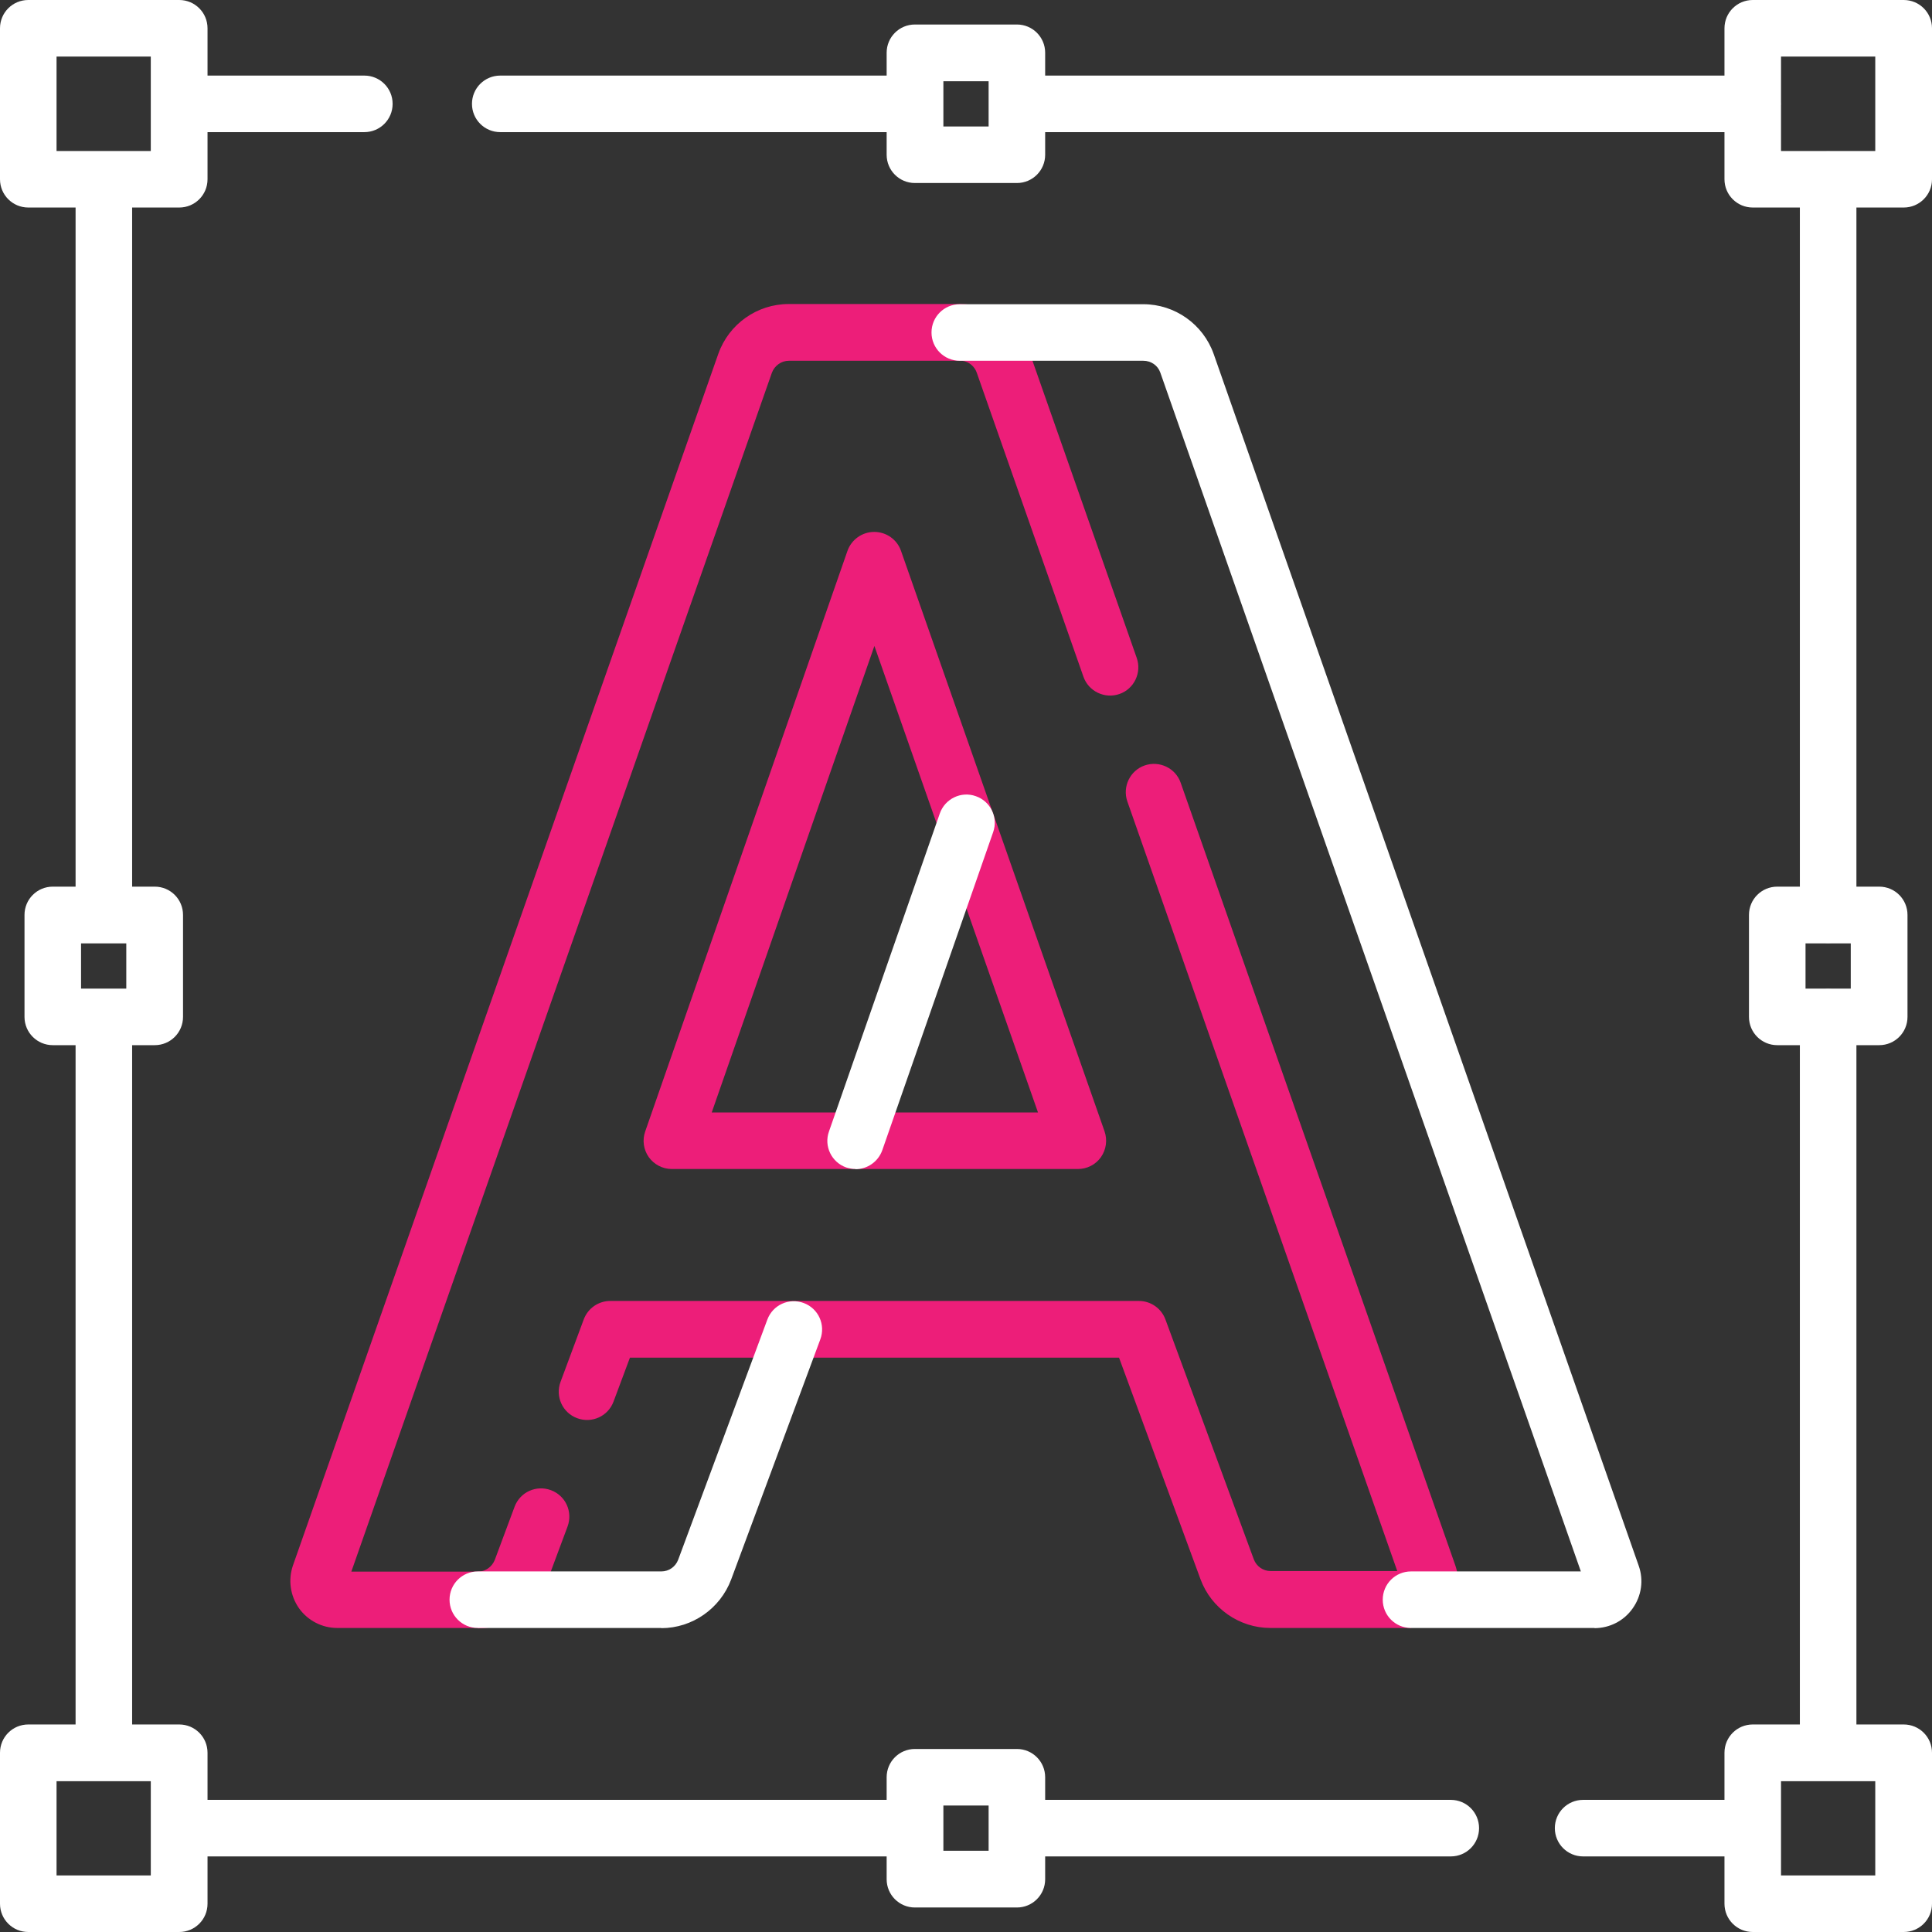
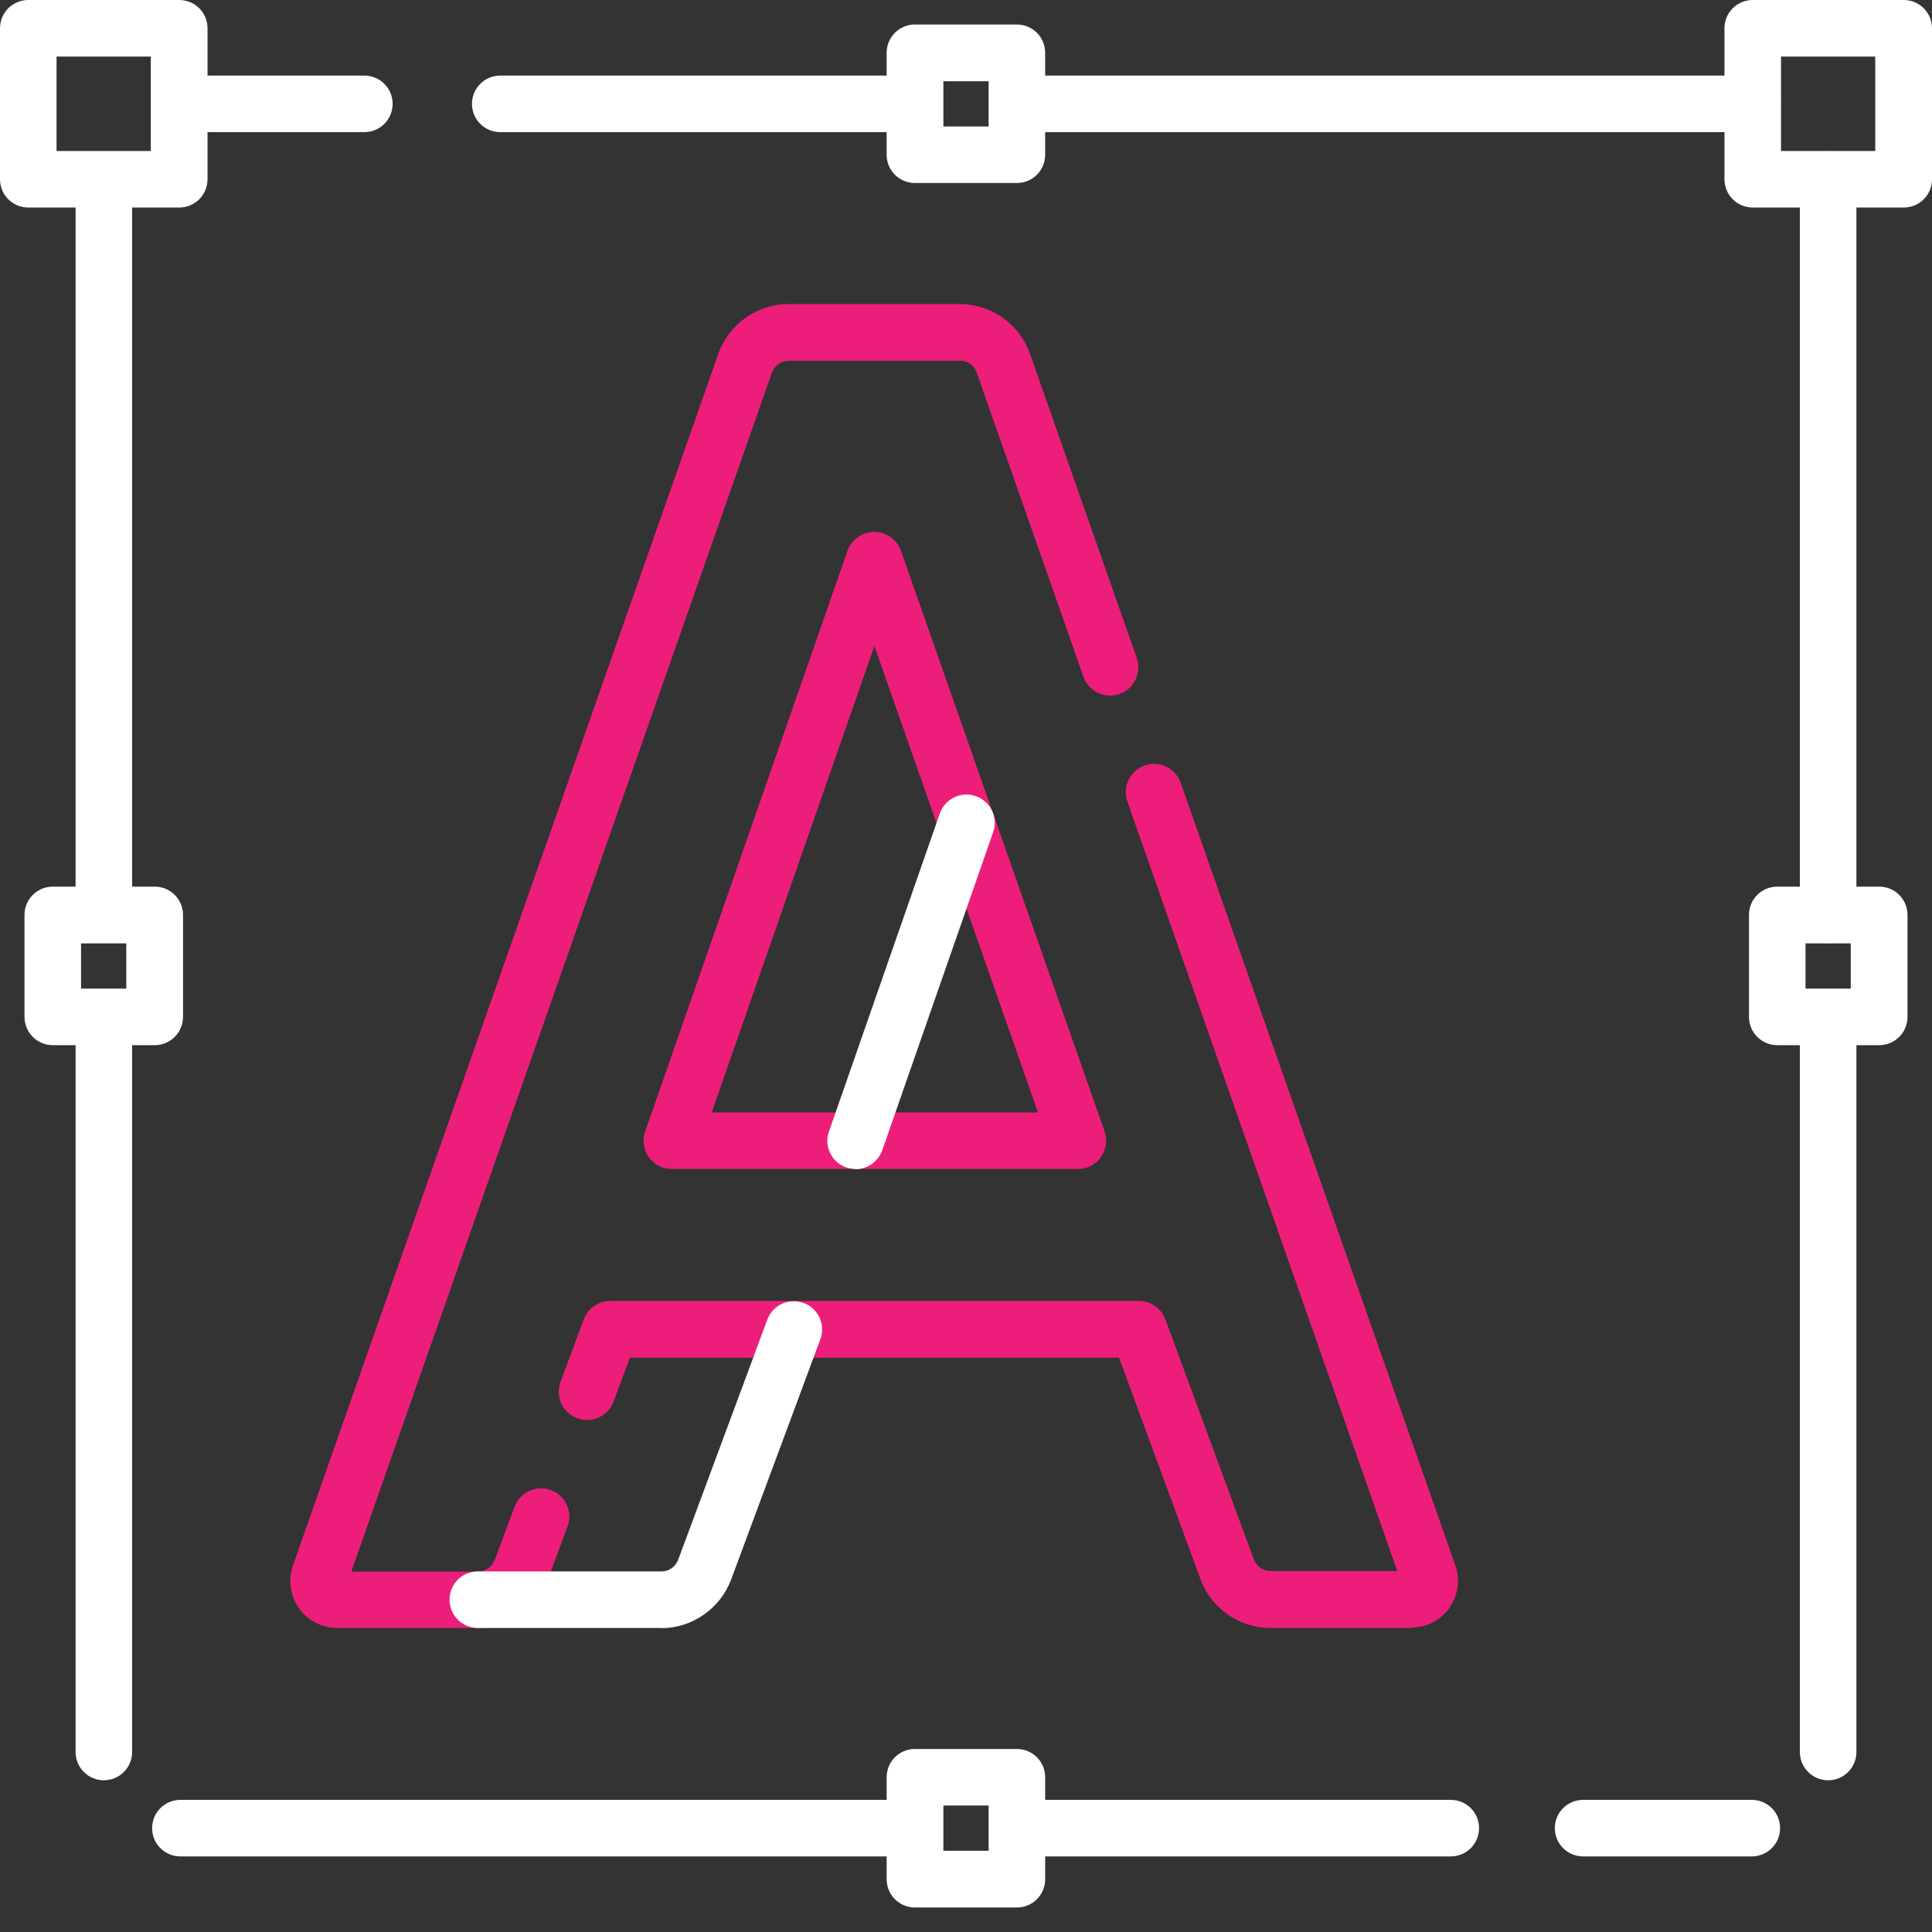
<svg xmlns="http://www.w3.org/2000/svg" id="Vrstva_1" width="102.5" height="102.5" version="1.1" viewBox="0 0 102.5 102.5">
  <rect x="0" y="0" width="102.5" height="102.5" fill="#333333" stroke="none" />
  <defs>
    <style>
      .st0 {
        fill: #ed1e79;
      }

      .st1 {
        fill: #fff;
      }
    </style>
  </defs>
  <g id="g5662">
    <g id="g5668">
      <path class="st1" d="M5.51,49.97c-.83,0-1.5-.67-1.5-1.5V9.6c0-.83.67-1.5,1.5-1.5s1.5.67,1.5,1.5v38.87c0,.83-.67,1.5-1.5,1.5Z" />
    </g>
    <g id="g5672">
      <path class="st1" d="M5.51,94.45c-.83,0-1.5-.67-1.5-1.5v-38.93c0-.83.67-1.5,1.5-1.5s1.5.67,1.5,1.5v38.93c0,.83-.67,1.5-1.5,1.5Z" />
    </g>
    <g id="g5676">
      <path class="st1" d="M48.49,98.49H9.57c-.83,0-1.5-.67-1.5-1.5s.67-1.5,1.5-1.5h38.93c.83,0,1.5.67,1.5,1.5s-.67,1.5-1.5,1.5Z" />
    </g>
    <g id="g5680">
      <path class="st1" d="M76.97,98.49h-22.98c-.83,0-1.5-.67-1.5-1.5s.67-1.5,1.5-1.5h22.98c.83,0,1.5.67,1.5,1.5s-.67,1.5-1.5,1.5Z" />
    </g>
    <g id="g5684">
      <path class="st1" d="M92.94,98.49h-8.95c-.83,0-1.5-.67-1.5-1.5s.67-1.5,1.5-1.5h8.95c.83,0,1.5.67,1.5,1.5s-.67,1.5-1.5,1.5Z" />
    </g>
    <g id="g5688">
      <path class="st1" d="M96.99,94.45c-.83,0-1.5-.67-1.5-1.5v-38.98c0-.83.67-1.5,1.5-1.5s1.5.67,1.5,1.5v38.98c0,.83-.67,1.5-1.5,1.5Z" />
    </g>
    <g id="g5692">
      <path class="st1" d="M96.99,50.03c-.83,0-1.5-.67-1.5-1.5V9.53c0-.83.67-1.5,1.5-1.5s1.5.67,1.5,1.5v39c0,.83-.67,1.5-1.5,1.5Z" />
    </g>
    <g id="g5696">
      <path class="st1" d="M92.97,7.01h-38.99c-.83,0-1.5-.67-1.5-1.5s.67-1.5,1.5-1.5h38.99c.83,0,1.5.67,1.5,1.5s-.67,1.5-1.5,1.5Z" />
    </g>
    <g id="g5700">
      <path class="st1" d="M48.51,7.01h-21.97c-.83,0-1.5-.67-1.5-1.5s.67-1.5,1.5-1.5h21.97c.83,0,1.5.67,1.5,1.5s-.67,1.5-1.5,1.5Z" />
    </g>
    <g id="g5704">
      <path class="st1" d="M19.33,7.01h-9.75c-.83,0-1.5-.67-1.5-1.5s.67-1.5,1.5-1.5h9.75c.83,0,1.5.67,1.5,1.5s-.67,1.5-1.5,1.5Z" />
    </g>
    <path class="st1" d="M9.51,11.01H1.5c-.83,0-1.5-.67-1.5-1.5V1.5C0,.67.67,0,1.5,0h8.01c.83,0,1.5.67,1.5,1.5v8.01c0,.83-.67,1.5-1.5,1.5ZM3,8.01h5V3H3v5Z" />
    <path class="st1" d="M101,11.01h-8.01c-.83,0-1.5-.67-1.5-1.5V1.5c0-.83.67-1.5,1.5-1.5h8.01c.83,0,1.5.67,1.5,1.5v8.01c0,.83-.67,1.5-1.5,1.5ZM94.49,8.01h5V3h-5v5Z" />
    <path class="st1" d="M99.7,55.45h-5.41c-.83,0-1.5-.67-1.5-1.5v-5.41c0-.83.67-1.5,1.5-1.5h5.41c.83,0,1.5.67,1.5,1.5v5.41c0,.83-.67,1.5-1.5,1.5ZM95.79,52.45h2.4v-2.4h-2.4v2.4Z" />
    <path class="st1" d="M8.21,55.45H2.8c-.83,0-1.5-.67-1.5-1.5v-5.41c0-.83.67-1.5,1.5-1.5h5.41c.83,0,1.5.67,1.5,1.5v5.41c0,.83-.67,1.5-1.5,1.5ZM4.3,52.45h2.4v-2.4h-2.4v2.4Z" />
    <path class="st1" d="M53.95,9.71h-5.41c-.83,0-1.5-.67-1.5-1.5V2.8c0-.83.67-1.5,1.5-1.5h5.41c.83,0,1.5.67,1.5,1.5v5.41c0,.83-.67,1.5-1.5,1.5ZM50.05,6.71h2.4v-2.4h-2.4v2.4Z" />
    <path class="st1" d="M53.95,101.2h-5.41c-.83,0-1.5-.67-1.5-1.5v-5.41c0-.83.67-1.5,1.5-1.5h5.41c.83,0,1.5.67,1.5,1.5v5.41c0,.83-.67,1.5-1.5,1.5ZM50.05,98.19h2.4v-2.4h-2.4v2.4Z" />
-     <path class="st1" d="M9.51,102.5H1.5c-.83,0-1.5-.67-1.5-1.5v-8.01c0-.83.67-1.5,1.5-1.5h8.01c.83,0,1.5.67,1.5,1.5v8.01c0,.83-.67,1.5-1.5,1.5ZM3,99.5h5v-5H3v5Z" />
-     <path class="st1" d="M101,102.5h-8.01c-.83,0-1.5-.67-1.5-1.5v-8.01c0-.83.67-1.5,1.5-1.5h8.01c.83,0,1.5.67,1.5,1.5v8.01c0,.83-.67,1.5-1.5,1.5ZM94.49,99.5h5v-5h-5v5Z" />
    <g id="g5724">
      <path class="st0" d="M74.86,86.37h-7.46c-1.65,0-3.14-1.04-3.71-2.59l-4.32-11.75h-25.95l-.87,2.33c-.29.78-1.15,1.17-1.93.88-.78-.29-1.17-1.15-.88-1.93l1.23-3.31c.22-.59.78-.98,1.41-.98h28.04c.63,0,1.19.39,1.41.98l4.69,12.73c.14.37.49.62.89.62h6.72l-14.32-40.83c-.27-.78.14-1.64.92-1.91.78-.27,1.64.14,1.91.92l14.57,41.52c.25.71.16,1.48-.22,2.11-.44.74-1.24,1.19-2.12,1.19ZM25.34,86.37h-7.45c-.8,0-1.56-.39-2.03-1.05-.46-.66-.58-1.5-.32-2.26L38.11,18.77c.56-1.58,2.06-2.64,3.73-2.64h9.08c.18,0,.36.01.53.04,1.48.2,2.7,1.2,3.2,2.61l5.66,16.13c.27.78-.14,1.64-.92,1.91-.78.27-1.64-.14-1.91-.92l-5.66-16.13c-.12-.34-.41-.58-.77-.63-.04,0-.08,0-.12,0h-9.08c-.4,0-.76.26-.9.64l-22.31,63.6h6.71c.2,0,.4-.06.57-.19.15-.11.26-.26.33-.43l1.05-2.82c.29-.78,1.15-1.17,1.93-.88s1.17,1.15.88,1.93l-1.05,2.82c-.27.73-.74,1.35-1.36,1.81-.69.5-1.5.77-2.34.77ZM57.18,62.02h-21.54c-.49,0-.94-.24-1.22-.63-.28-.4-.35-.9-.19-1.36l10.73-30.8c.21-.6.78-1.01,1.42-1.01h0c.64,0,1.21.4,1.42,1l10.8,30.8c.16.46.09.97-.19,1.37-.28.4-.74.63-1.22.63ZM37.76,59.02h17.31l-8.68-24.75-8.63,24.75Z" />
    </g>
    <g id="g5728">
      <path class="st1" d="M35.09,86.37h-9.74c-.83,0-1.5-.67-1.5-1.5s.67-1.5,1.5-1.5h9.74c.4,0,.75-.25.89-.62l4.73-12.74c.29-.78,1.15-1.17,1.93-.88.78.29,1.17,1.15.88,1.93l-4.73,12.74c-.58,1.54-2.06,2.58-3.71,2.58Z" />
    </g>
    <g id="g5732">
      <path class="st1" d="M45.39,62.02c-.16,0-.33-.03-.49-.08-.78-.27-1.2-1.13-.92-1.91l5.88-16.87c.27-.78,1.13-1.2,1.91-.92.78.27,1.2,1.13.92,1.91l-5.88,16.87c-.22.62-.8,1.01-1.42,1.01Z" />
    </g>
    <g id="g5736">
-       <path class="st1" d="M84.6,86.37h-9.74c-.83,0-1.5-.67-1.5-1.5s.67-1.5,1.5-1.5h9.01l-22.31-63.6c-.13-.38-.49-.63-.9-.63h-9.74c-.83,0-1.5-.67-1.5-1.5s.67-1.5,1.5-1.5h9.74c1.67,0,3.17,1.06,3.73,2.64l22.55,64.29c.27.76.15,1.6-.32,2.26-.46.66-1.22,1.05-2.03,1.05ZM84.11,84.06h0,0Z" />
-     </g>
+       </g>
  </g>
</svg>